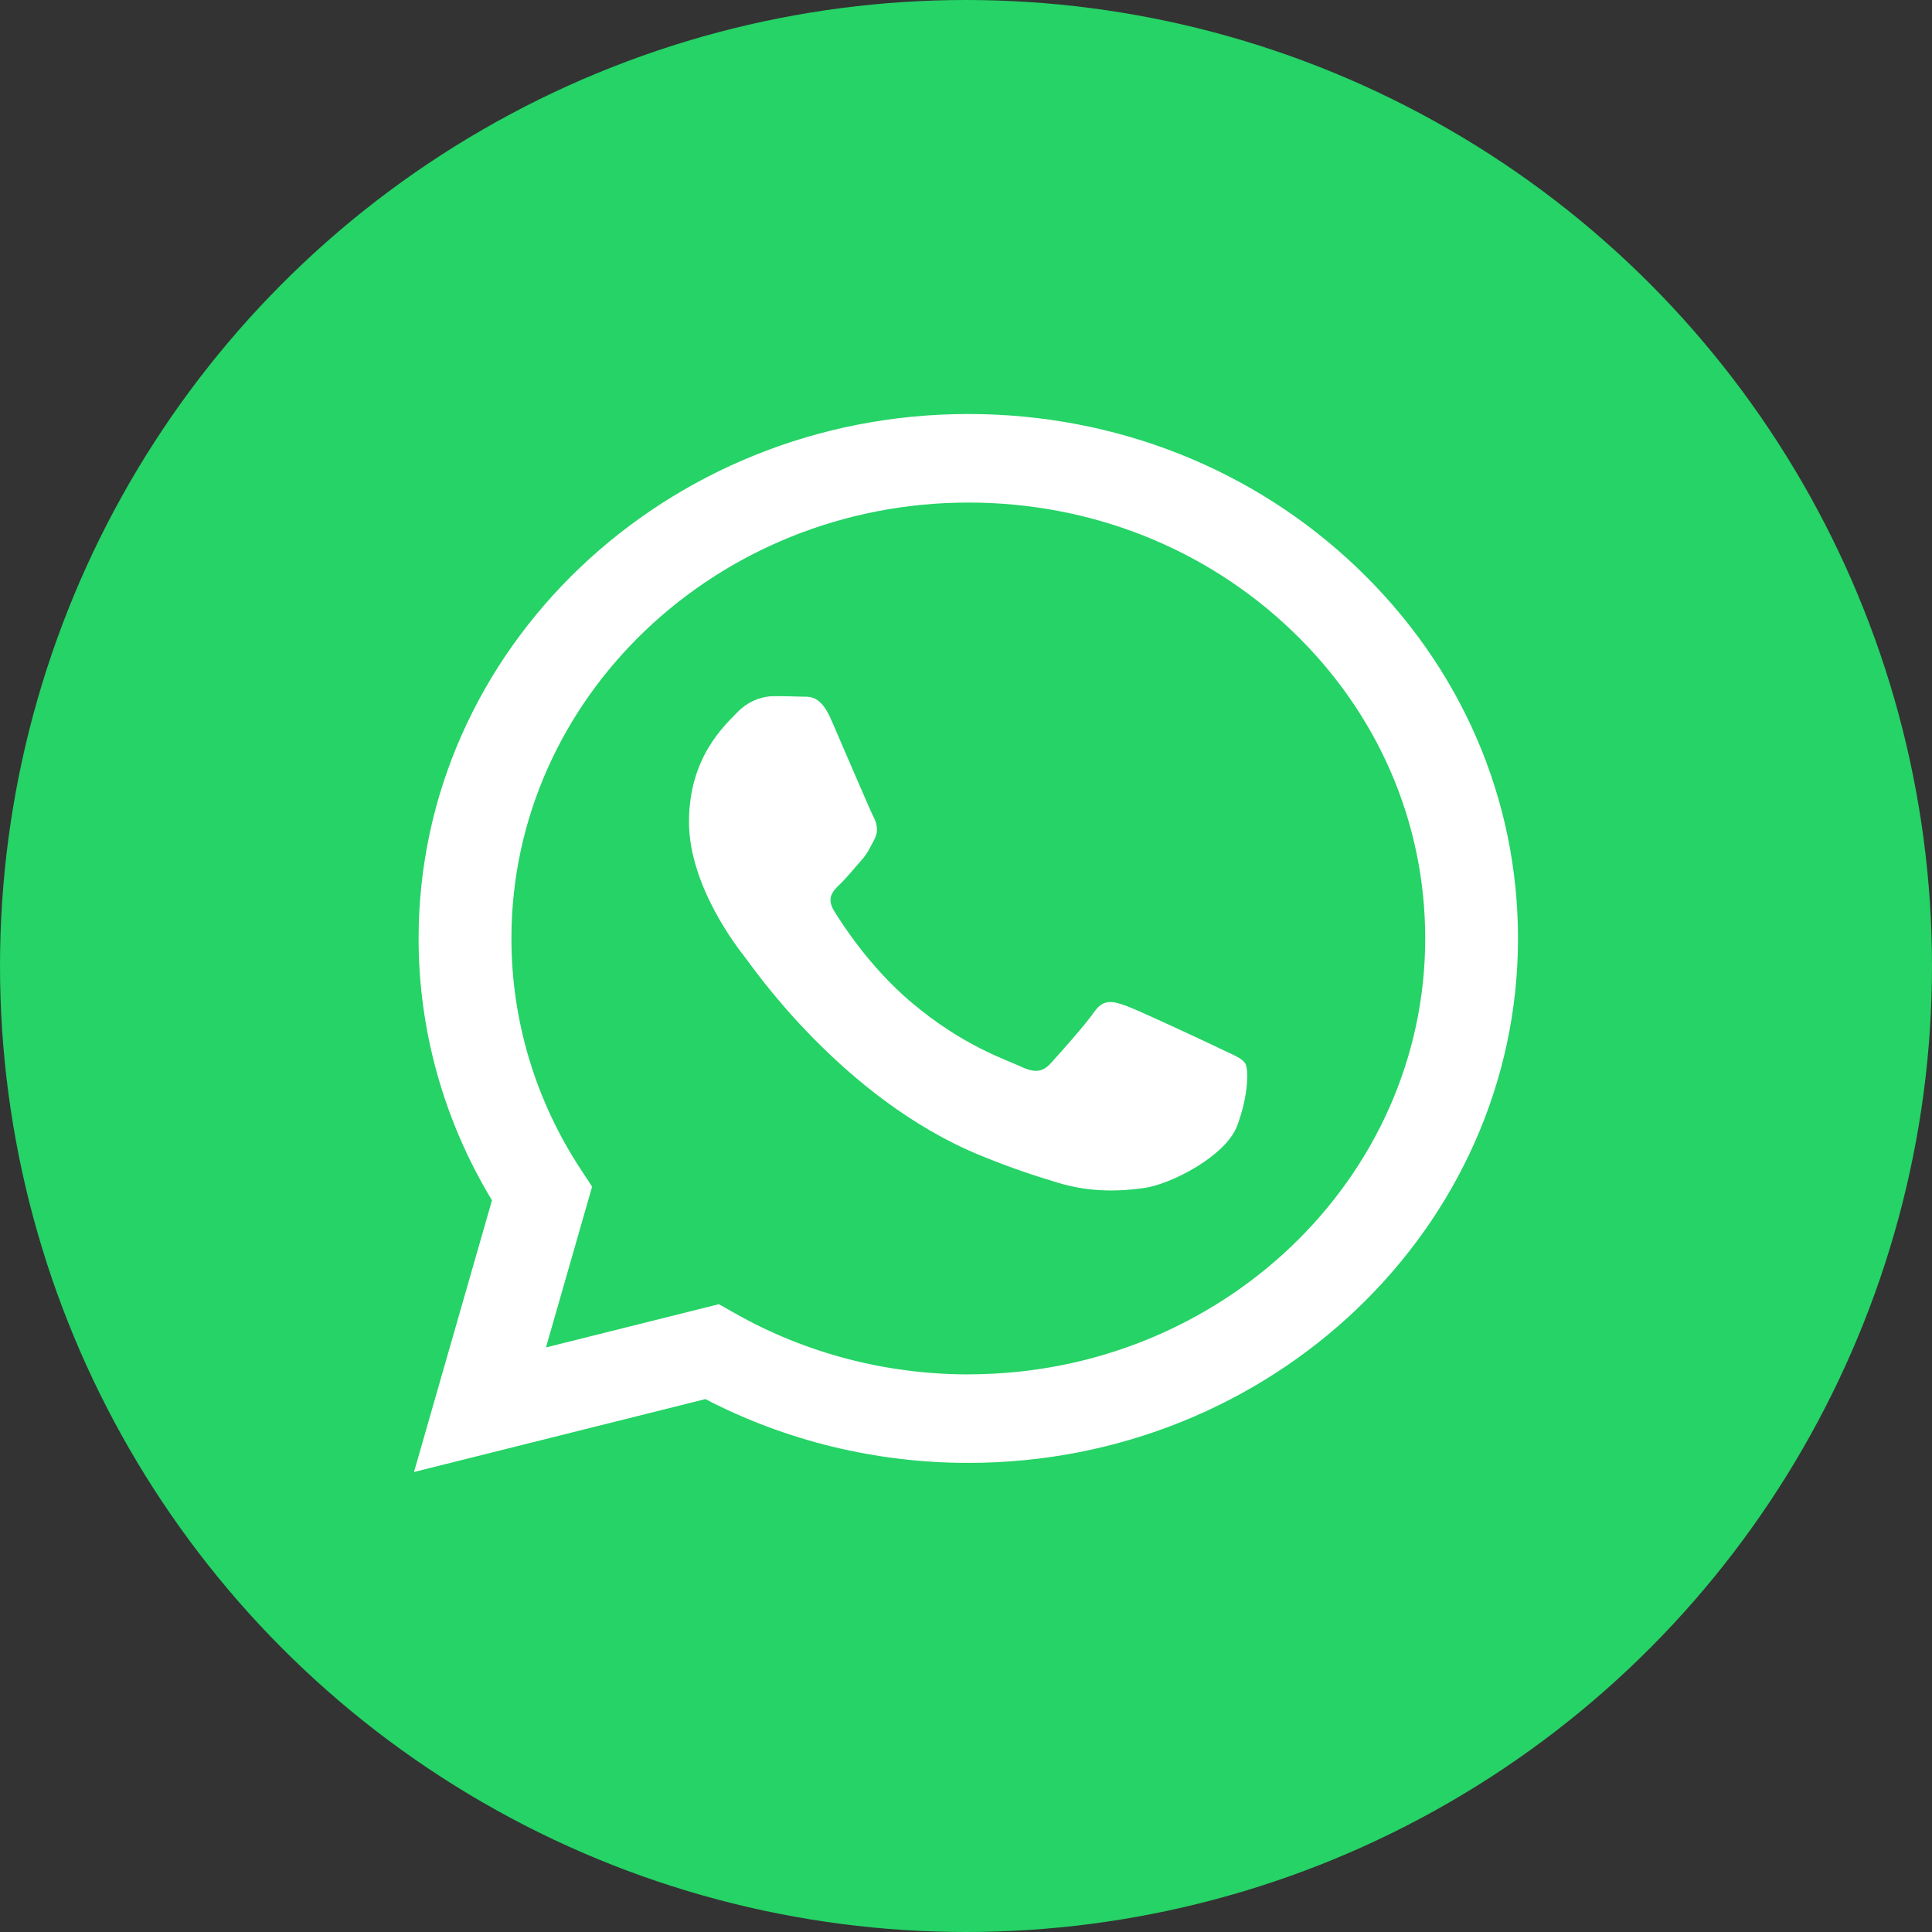
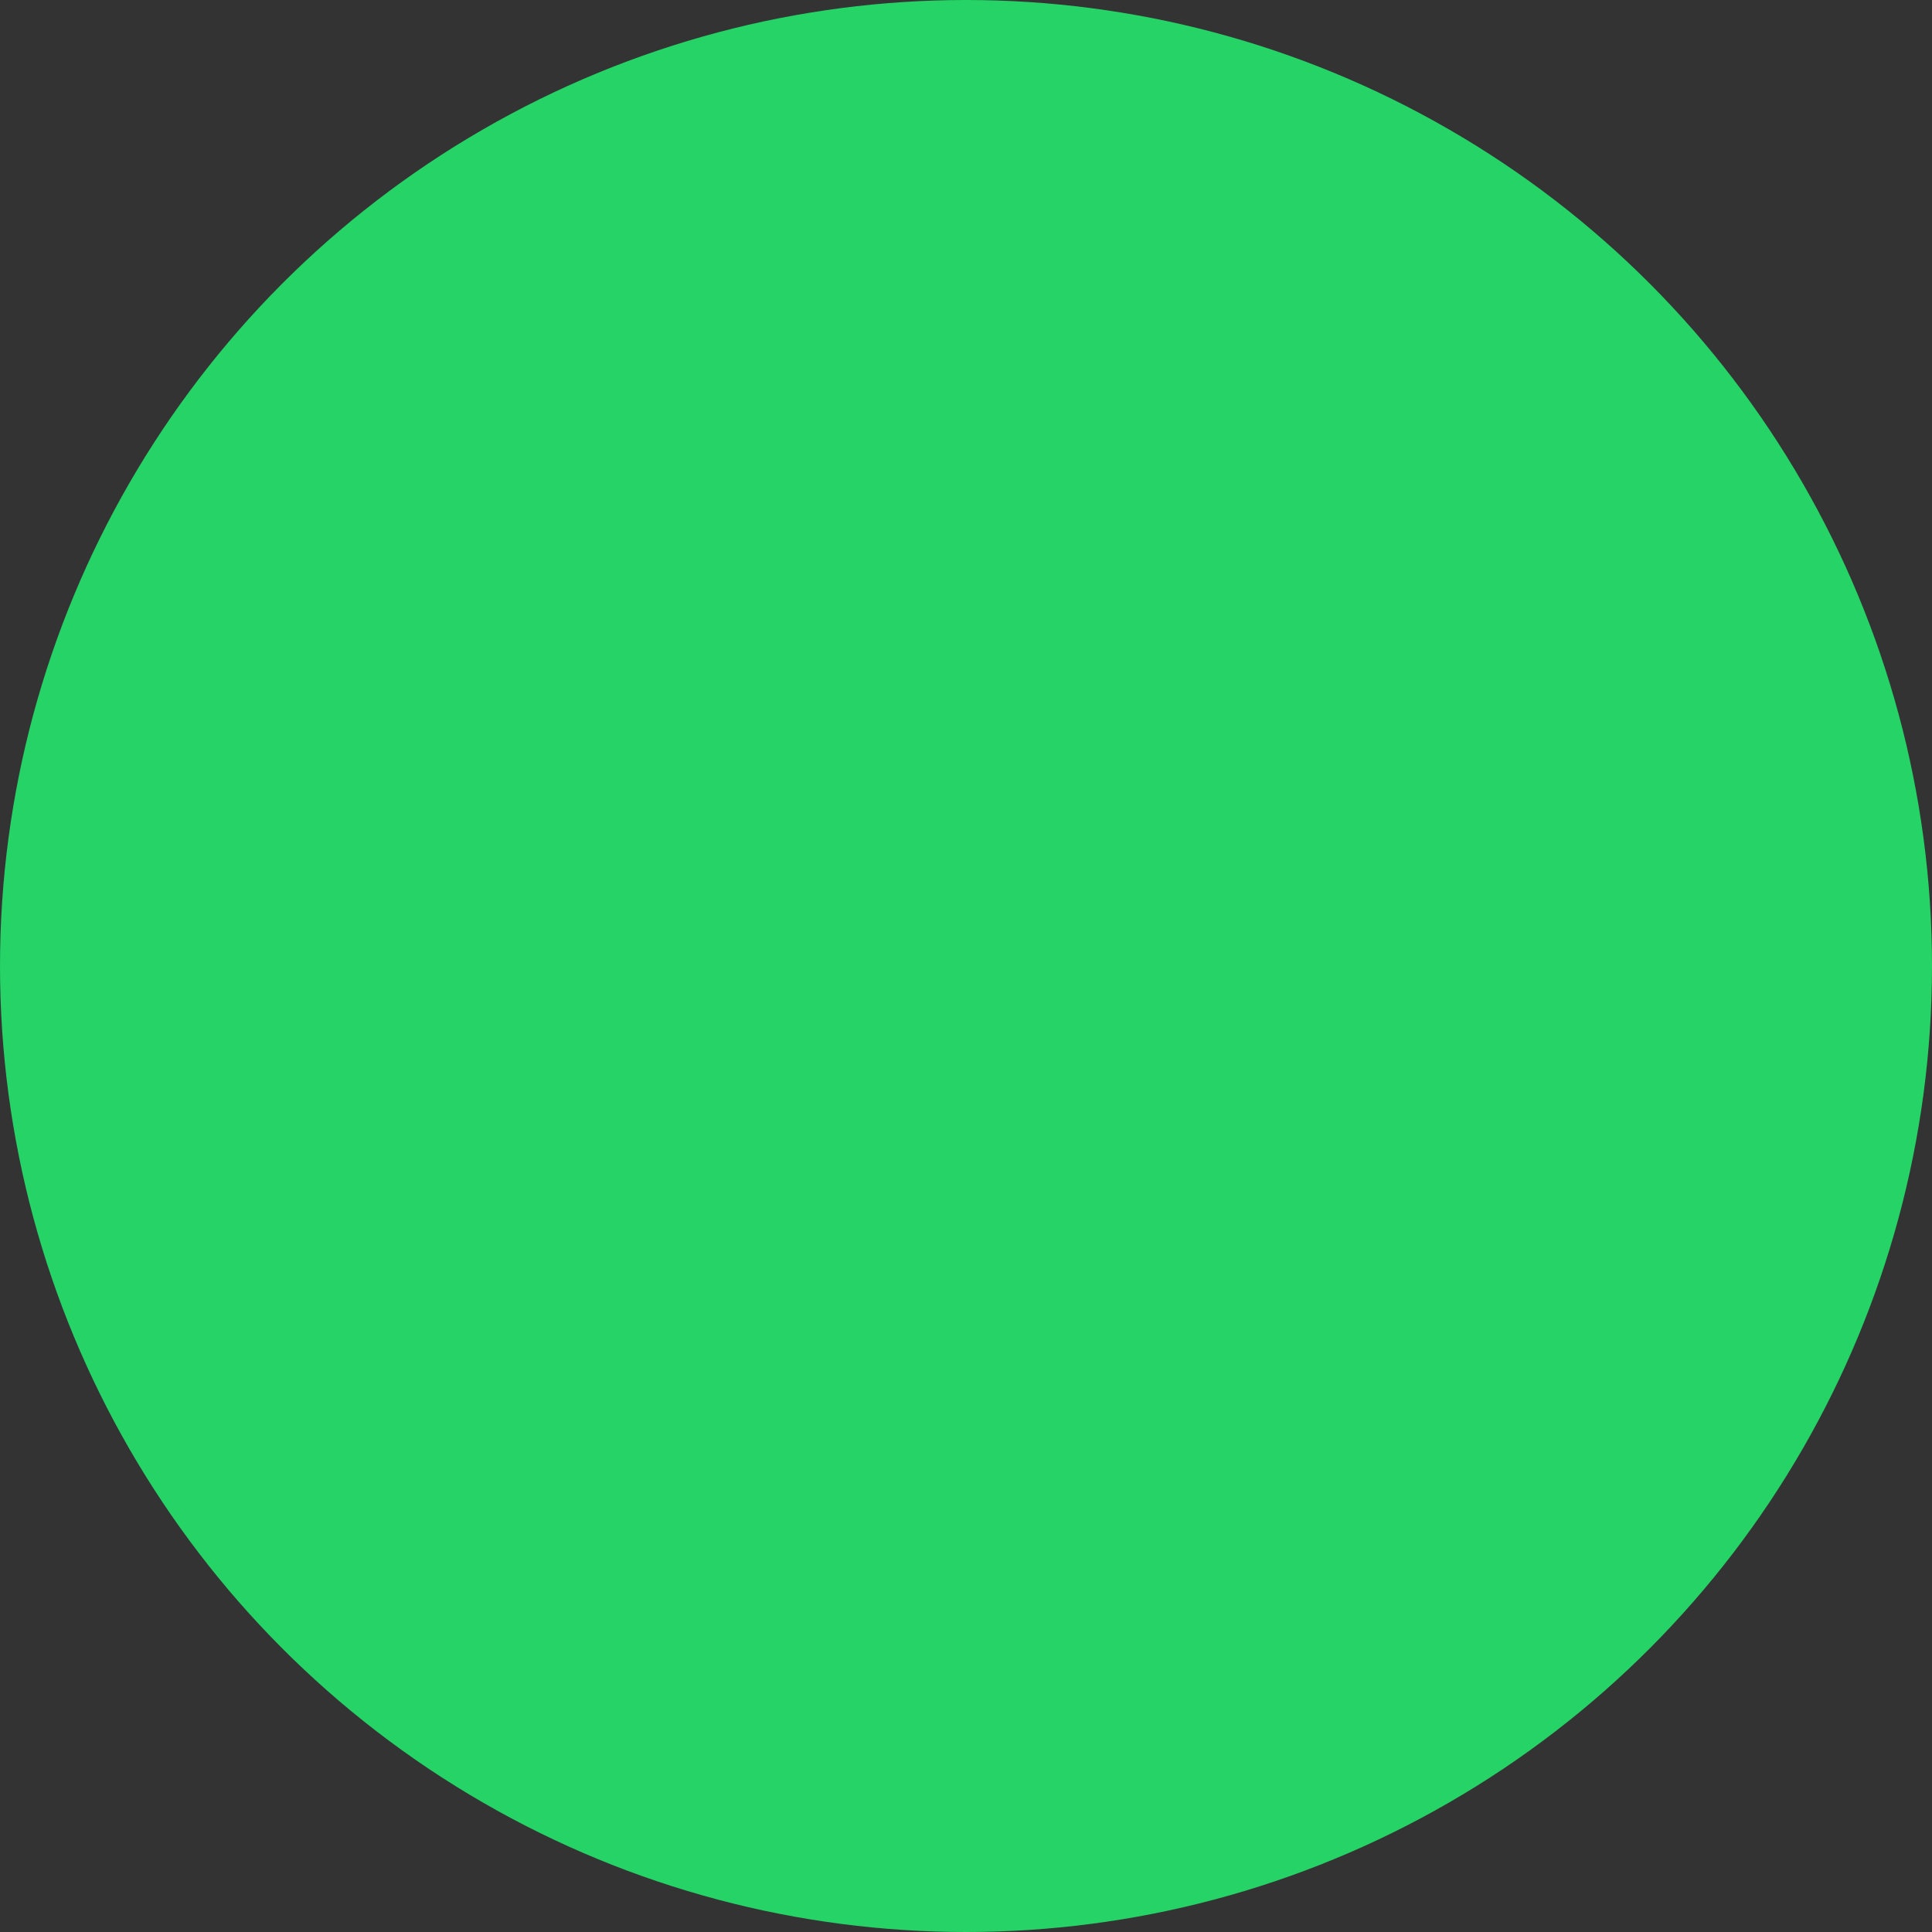
<svg xmlns="http://www.w3.org/2000/svg" width="42" height="42" viewBox="0 0 42 42" fill="none">
  <rect x="0" y="0" width="42" height="42" fill="#333333" stroke="none" />
  <circle cx="21" cy="21" r="21" fill="#25D366" />
-   <path fill-rule="evenodd" clip-rule="evenodd" d="M29.503 12.342C27.247 10.188 24.247 9.001 21.05 9C14.463 9 9.103 14.112 9.1 20.396C9.099 22.405 9.65 24.366 10.695 26.094L9 32L15.335 30.415C17.08 31.323 19.046 31.802 21.045 31.802H21.05C27.636 31.802 32.998 26.689 33 20.405C33.001 17.36 31.759 14.497 29.503 12.343V12.342ZM21.05 29.878H21.046C19.264 29.877 17.516 29.42 15.991 28.557L15.628 28.352L11.869 29.292L12.872 25.796L12.636 25.438C11.642 23.93 11.117 22.186 11.118 20.397C11.12 15.174 15.576 10.925 21.055 10.925C23.707 10.926 26.201 11.912 28.076 13.703C29.952 15.493 30.984 17.874 30.983 20.404C30.98 25.628 26.525 29.877 21.05 29.877V29.878ZM26.498 22.783C26.2 22.641 24.732 21.952 24.458 21.857C24.184 21.762 23.985 21.714 23.786 22C23.588 22.285 23.015 22.926 22.841 23.116C22.667 23.306 22.493 23.33 22.194 23.187C21.896 23.044 20.933 22.744 19.793 21.774C18.905 21.019 18.306 20.086 18.132 19.801C17.957 19.516 18.113 19.362 18.262 19.22C18.396 19.092 18.561 18.887 18.71 18.721C18.86 18.555 18.909 18.436 19.009 18.246C19.109 18.056 19.059 17.89 18.984 17.747C18.91 17.605 18.313 16.203 18.064 15.633C17.821 15.078 17.575 15.153 17.392 15.144C17.218 15.136 17.019 15.134 16.82 15.134C16.62 15.134 16.297 15.205 16.023 15.491C15.749 15.776 14.978 16.465 14.978 17.866C14.978 19.267 16.048 20.622 16.197 20.812C16.347 21.002 18.303 23.878 21.298 25.112C22.01 25.406 22.567 25.581 23 25.712C23.715 25.929 24.366 25.899 24.881 25.825C25.454 25.743 26.647 25.136 26.896 24.471C27.145 23.806 27.145 23.236 27.07 23.117C26.996 22.998 26.796 22.927 26.498 22.784L26.498 22.783Z" fill="white" />
</svg>